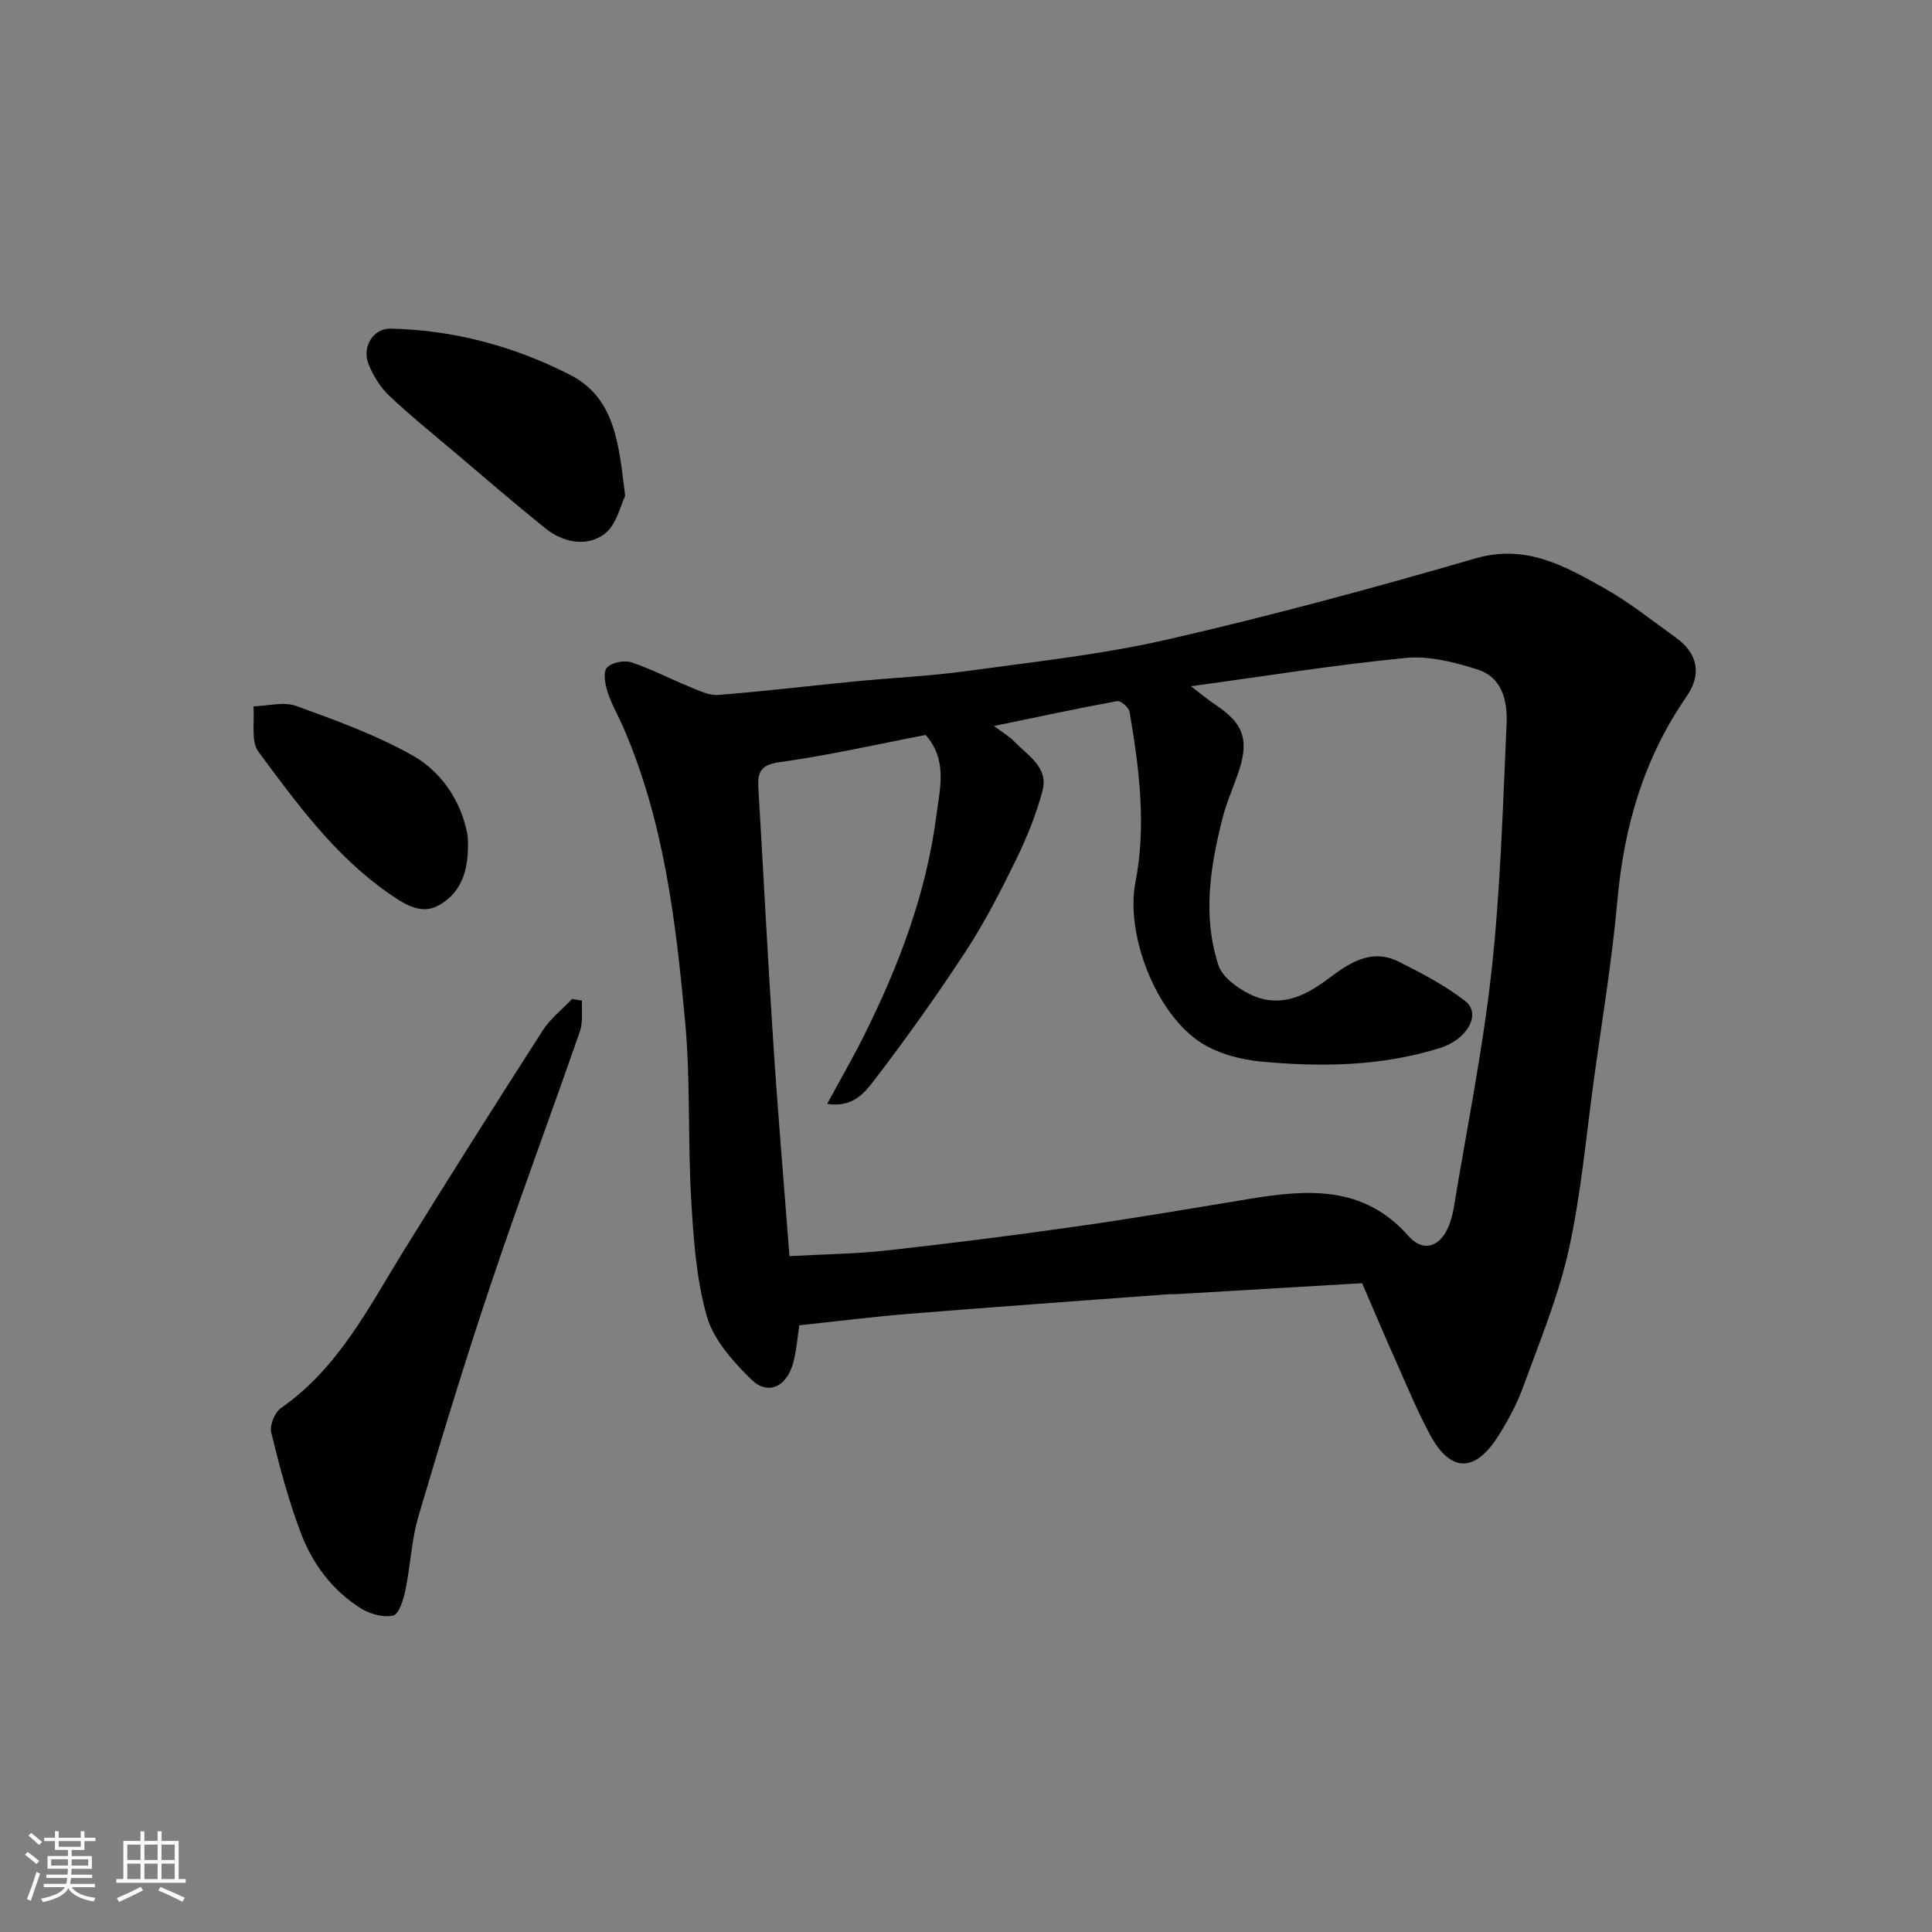
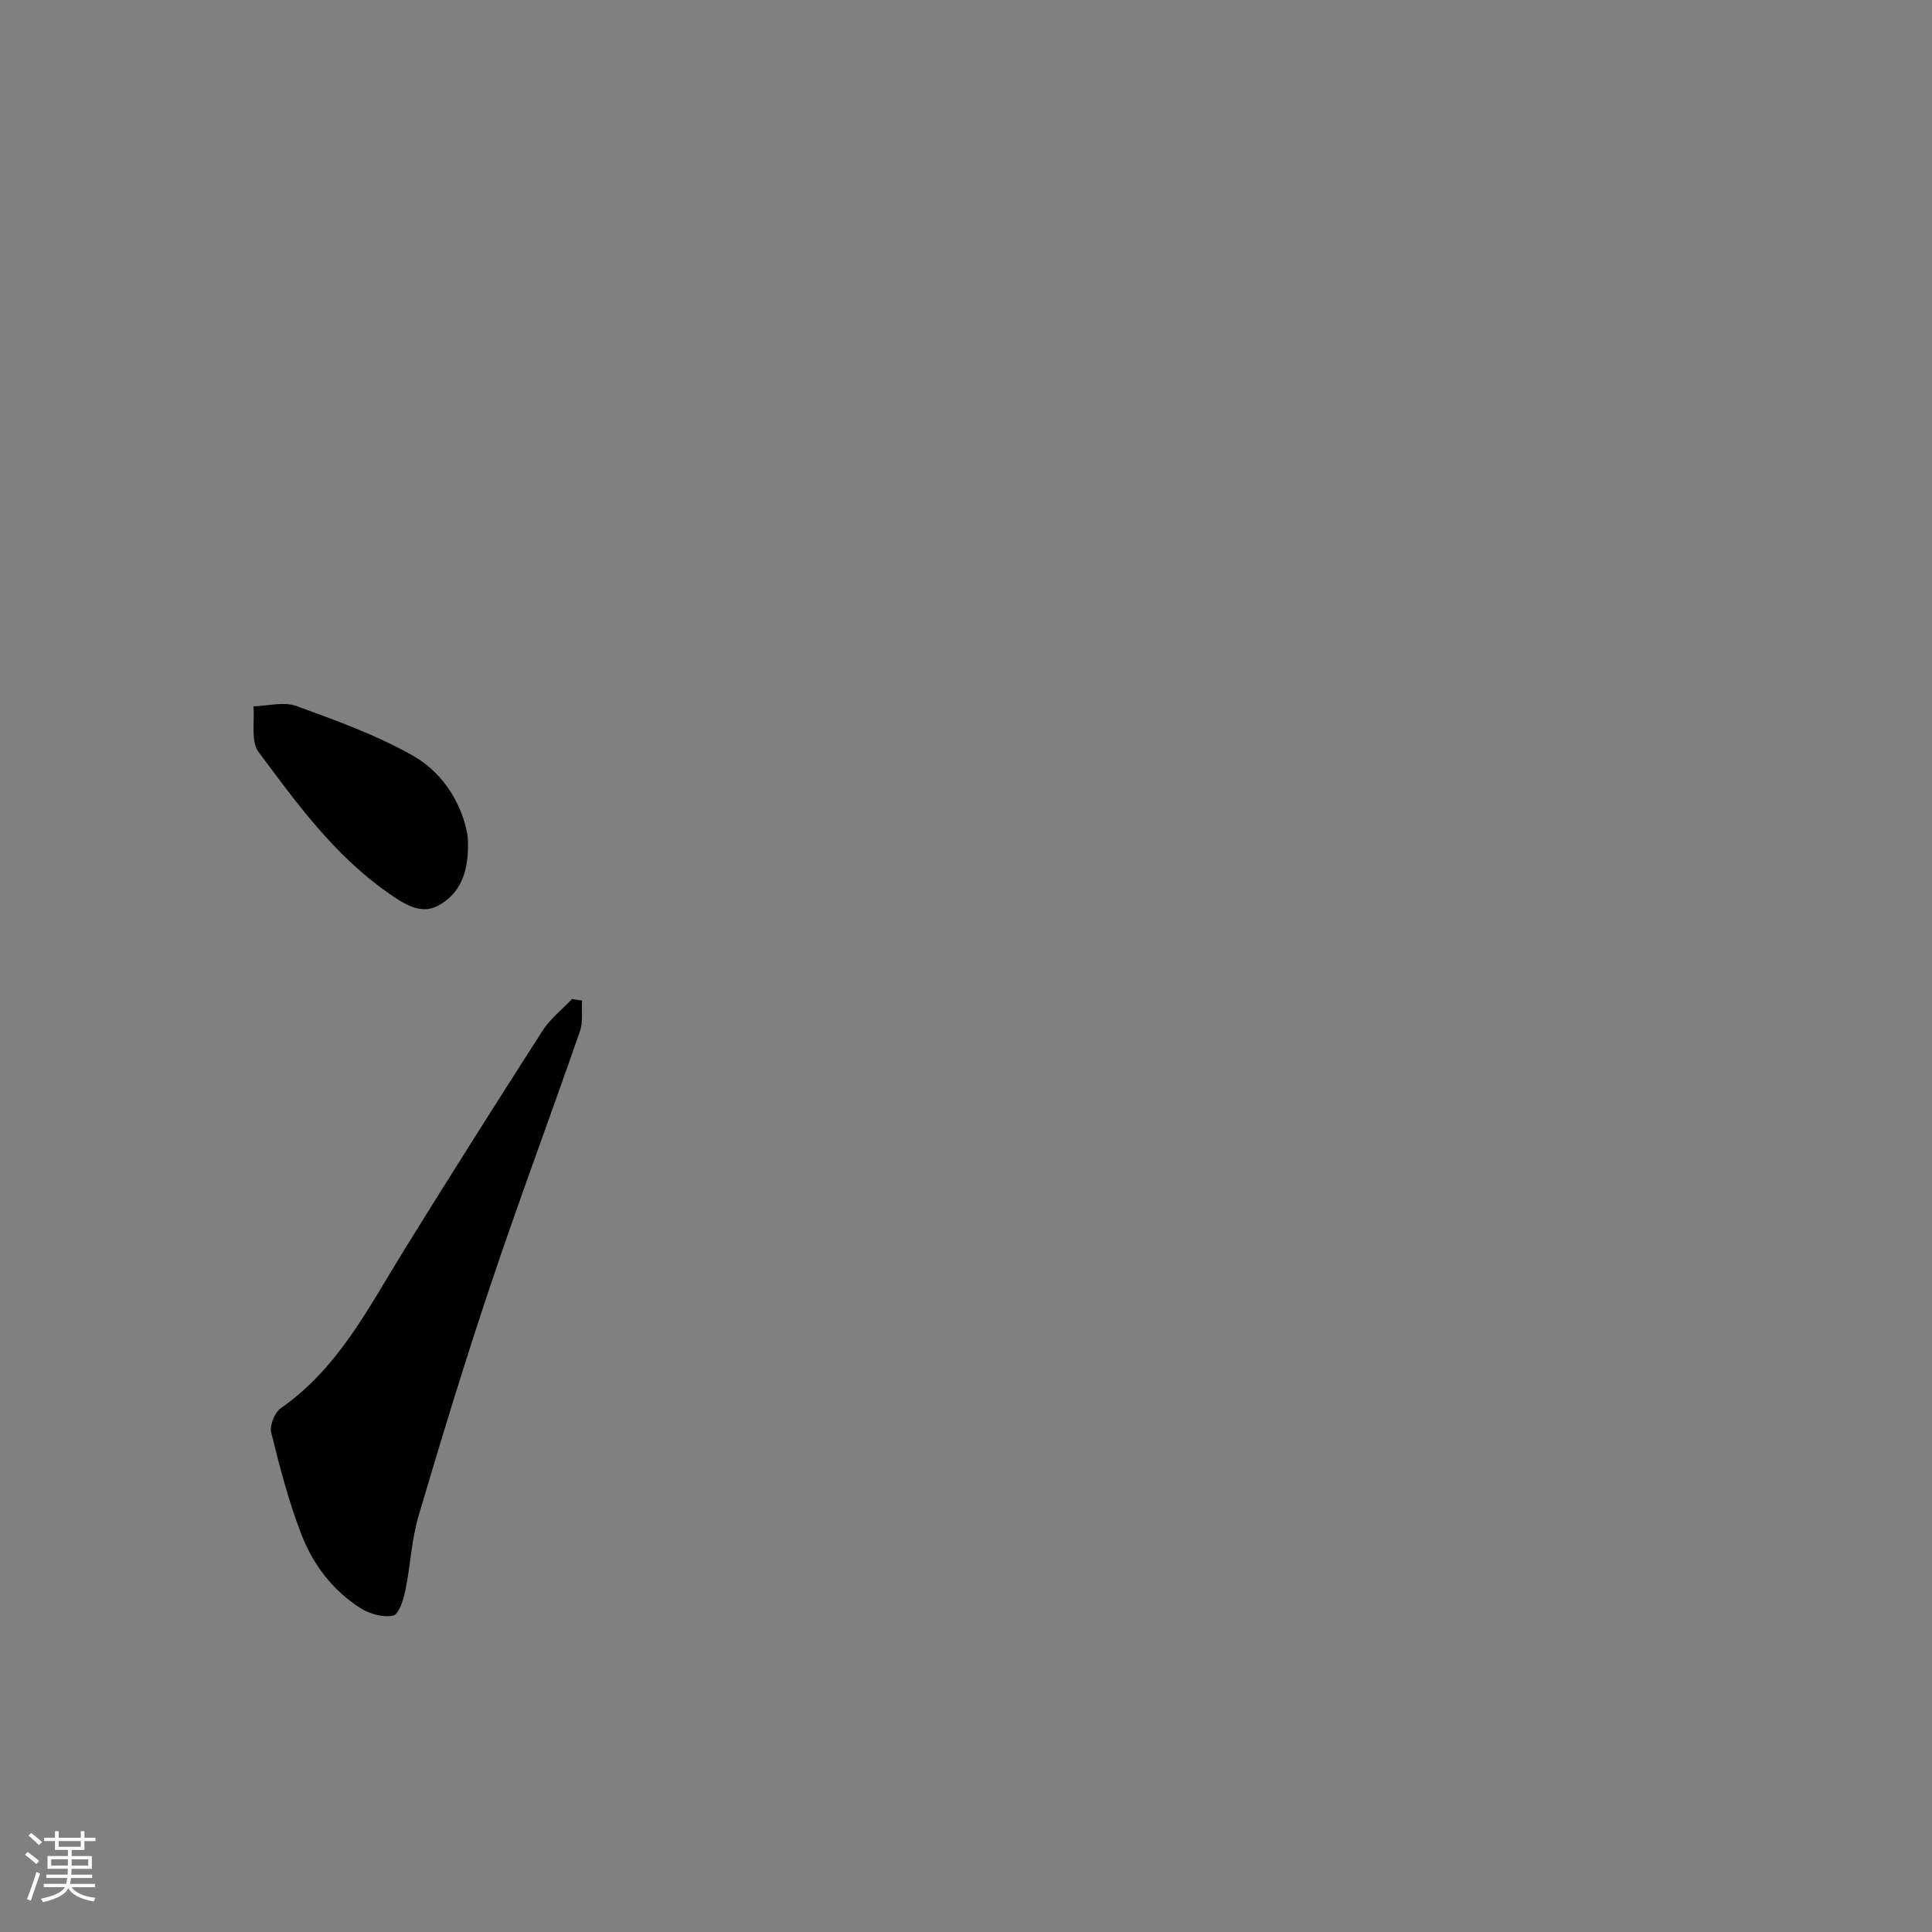
<svg xmlns="http://www.w3.org/2000/svg" enable-background="new 0 0 400 400" viewBox="0 0 400 400">
  <rect x="0" y="0" width="400" height="400" fill="#808080" stroke="none" />
  <path d="m5.17 384 .55-.58c.85.61 1.65 1.24 2.4 1.87l-.59.64c-.83-.73-1.62-1.38-2.36-1.93m1.22 9.53-.82-.34c.71-1.76 1.37-3.64 1.98-5.63.24.13.5.25.76.36-.6 1.67-1.24 3.54-1.92 5.61m-.5-13.5.57-.54c.56.44 1.31 1.06 2.26 1.87l-.64.64c-.68-.66-1.41-1.32-2.19-1.97m3.25.46h2.24v-1.36h.77v1.36h4.57v-1.36h.76v1.36h2.28v.69h-2.28v1.84h-2.64v1.26h4.18v2.64h-4.21c0 .45-.02.86-.05 1.21h4.32v.69h-4.38c-.04.34-.1.75-.19 1.22h5.15v.69h-4.82c.87 1.19 2.51 1.92 4.93 2.19-.17.31-.3.57-.37.76-2.77-.49-4.52-1.41-5.26-2.76-.56 1.26-2.3 2.23-5.24 2.9-.12-.24-.26-.48-.43-.72 2.73-.55 4.38-1.34 4.96-2.38h-4.38v-.69h4.65c.1-.38.17-.79.21-1.22h-4.32v-.69h4.4c.03-.34.05-.75.05-1.21h-4.2v-2.64h4.23v-1.26h-2.69v-1.84h-2.24zm1.46 4.46v1.29h3.45c.01-.4.02-.57.01-.53v-.32-.45h-3.46zm1.55-2.59h4.57v-1.19h-4.57zm6.11 2.59h-3.42v.77c-.01.19-.01.37-.02.53h3.44z" fill="#fafafa" />
-   <path d="m32.63 379.16h.82v1.98h3.54v7.89h1.46v.78h-14.37v-.78h1.46v-7.89h3.54v-1.98h.82v1.98h2.73zm-3.49 11.48.5.73c-1.61.82-3.28 1.63-5 2.41-.13-.27-.28-.55-.44-.82 1.75-.72 3.4-1.49 4.94-2.32m-2.78-5.55h2.73v-3.18h-2.73zm0 3.95h2.73v-3.2h-2.73zm3.54-3.95h2.73v-3.18h-2.73zm0 3.95h2.73v-3.2h-2.73zm7.89 4.68c-1.84-.92-3.51-1.7-5.02-2.32l.45-.73c1.89.8 3.57 1.55 5.04 2.23zm-1.62-11.81h-2.73v3.18h2.73zm-2.73 7.13h2.73v-3.2h-2.73z" fill="#fafafa" />
  <g fill="#000001">
-     <path d="m282.01 265.67c-12.42.74-25.27 1.5-38.11 2.25-.83.05-1.67.01-2.5.08-17.73 1.32-35.47 2.58-53.2 4.01-7.52.61-15.01 1.56-22.71 2.38-.4 2.55-.58 5.32-1.31 7.92-1.39 4.91-5.25 6.64-8.68 3.26-3.75-3.71-7.77-8.18-9.15-13.03-2.21-7.77-2.77-16.1-3.25-24.23-.72-12.24-.12-24.59-1.25-36.78-1.93-20.8-4.38-41.6-12.86-61.07-1.04-2.39-2.39-4.68-3.18-7.14-.51-1.61-1-4.08-.18-5.05.92-1.09 3.56-1.63 5.04-1.15 4.14 1.35 8.03 3.42 12.08 5.06 1.92.78 4.03 1.86 5.97 1.7 9.48-.74 18.93-1.89 28.4-2.81 7.69-.75 15.44-1.09 23.08-2.14 13.91-1.91 27.95-3.42 41.6-6.55 21.39-4.9 42.6-10.65 63.68-16.77 10.41-3.02 18.4 1.54 26.56 6.1 5.24 2.93 9.99 6.77 14.9 10.28 4.61 3.31 5.44 7.61 2.21 12.27-8.78 12.69-12.91 26.83-14.28 42.11-1.1 12.38-3.16 24.67-4.85 36.99-1.63 11.82-2.66 23.78-5.23 35.4-2.13 9.61-5.97 18.86-9.35 28.17-1.32 3.64-3.19 7.15-5.27 10.42-4.82 7.61-9.89 7.52-14.1-.31-2.7-5.02-4.87-10.33-7.2-15.54-2.24-5.01-4.38-10.09-6.86-15.83zm-118.56-5.6c7.43-.41 13.86-.47 20.21-1.18 13.02-1.45 26.01-3.09 38.98-4.93 11.96-1.7 23.87-3.73 35.79-5.7 12.12-2 23.83-2.98 33.18 7.65 3.04 3.45 6.58 2.27 8.33-2.07.48-1.19.83-2.47 1.04-3.74 2.7-16.42 6.04-32.78 7.85-49.3 1.85-16.87 2.31-33.9 3.09-50.87.22-4.67-.84-9.68-5.99-11.31-4.76-1.51-10.02-2.88-14.87-2.4-14.54 1.41-29 3.75-44.49 5.86 2.29 1.74 3.62 2.87 5.07 3.83 6.24 4.1 6.95 7.77 4.61 14.44-1.08 3.07-2.4 6.08-3.19 9.23-2.52 10.02-4.1 20.23-.79 30.27.83 2.52 4.03 4.8 6.68 6.07 5.81 2.78 11.01.5 15.86-3.14 4.35-3.26 8.99-6.56 14.75-3.69 4.78 2.39 9.61 4.92 13.81 8.17 3.36 2.6.51 7.93-5.27 9.73-12.04 3.77-24.46 3.96-36.85 2.81-4.26-.39-8.87-1.58-12.44-3.82-9.52-5.98-15.82-22.57-13.74-33.26 2.31-11.83.79-23.62-1.2-35.33-.15-.91-1.84-2.37-2.56-2.23-8.31 1.52-16.58 3.3-25.51 5.15 1.88 1.42 3.18 2.16 4.17 3.19 2.8 2.91 7.14 5.35 5.88 10.17-1.31 4.98-3.3 9.85-5.57 14.49-3.15 6.44-6.45 12.87-10.37 18.86-5.98 9.14-12.35 18.06-18.99 26.74-1.93 2.53-4.46 5.63-9.66 4.78 2.73-5.04 5.31-9.51 7.62-14.13 7.25-14.5 12.94-29.56 15.01-45.72.7-5.44 2.34-11.3-2.24-16.52-10.07 1.93-20.08 4.22-30.21 5.62-3.98.55-4.63 2.09-4.43 5.38 1.04 17.3 1.9 34.6 3.04 51.89.95 14.89 2.23 29.74 3.4 45.01z" />
    <path d="m120.5 207.16c-.12 2.14.24 4.44-.44 6.38-6.08 17.51-12.57 34.87-18.47 52.43-5.32 15.87-10.21 31.88-14.95 47.94-1.46 4.97-1.66 10.3-2.72 15.4-.4 1.91-1.34 4.93-2.52 5.18-2.08.44-4.86-.33-6.75-1.53-5.82-3.68-9.91-9.14-12.32-15.45-2.59-6.78-4.45-13.87-6.18-20.94-.36-1.47.74-4.16 2.03-5.05 11.9-8.29 18.16-20.86 25.48-32.69 9.43-15.24 19.01-30.38 28.69-45.46 1.58-2.46 4.03-4.37 6.08-6.54.69.12 1.38.22 2.07.33z" />
-     <path d="m129.43 102.68c-.92 1.81-1.78 6.07-4.36 7.94-3.68 2.66-8.51 1.72-12.22-1.28-6.26-5.05-12.35-10.3-18.48-15.5-4.64-3.93-9.39-7.75-13.8-11.93-1.84-1.74-3.3-4.13-4.26-6.49-1.45-3.6.98-7.45 4.53-7.38 13.1.27 25.51 3.63 37.12 9.53 9.35 4.77 10.14 14.09 11.47 25.11z" />
    <path d="m96.84 173.26c.45 7.78-1.91 12-6.2 14.28-3.64 1.94-7.22-.53-10.39-2.75-11.04-7.75-18.86-18.52-26.73-29.13-1.63-2.19-.76-6.23-1.05-9.42 2.98-.08 6.27-1.02 8.88-.07 8.21 2.98 16.55 5.99 24.11 10.27 7.09 4 10.55 11.22 11.38 16.82z" />
  </g>
</svg>